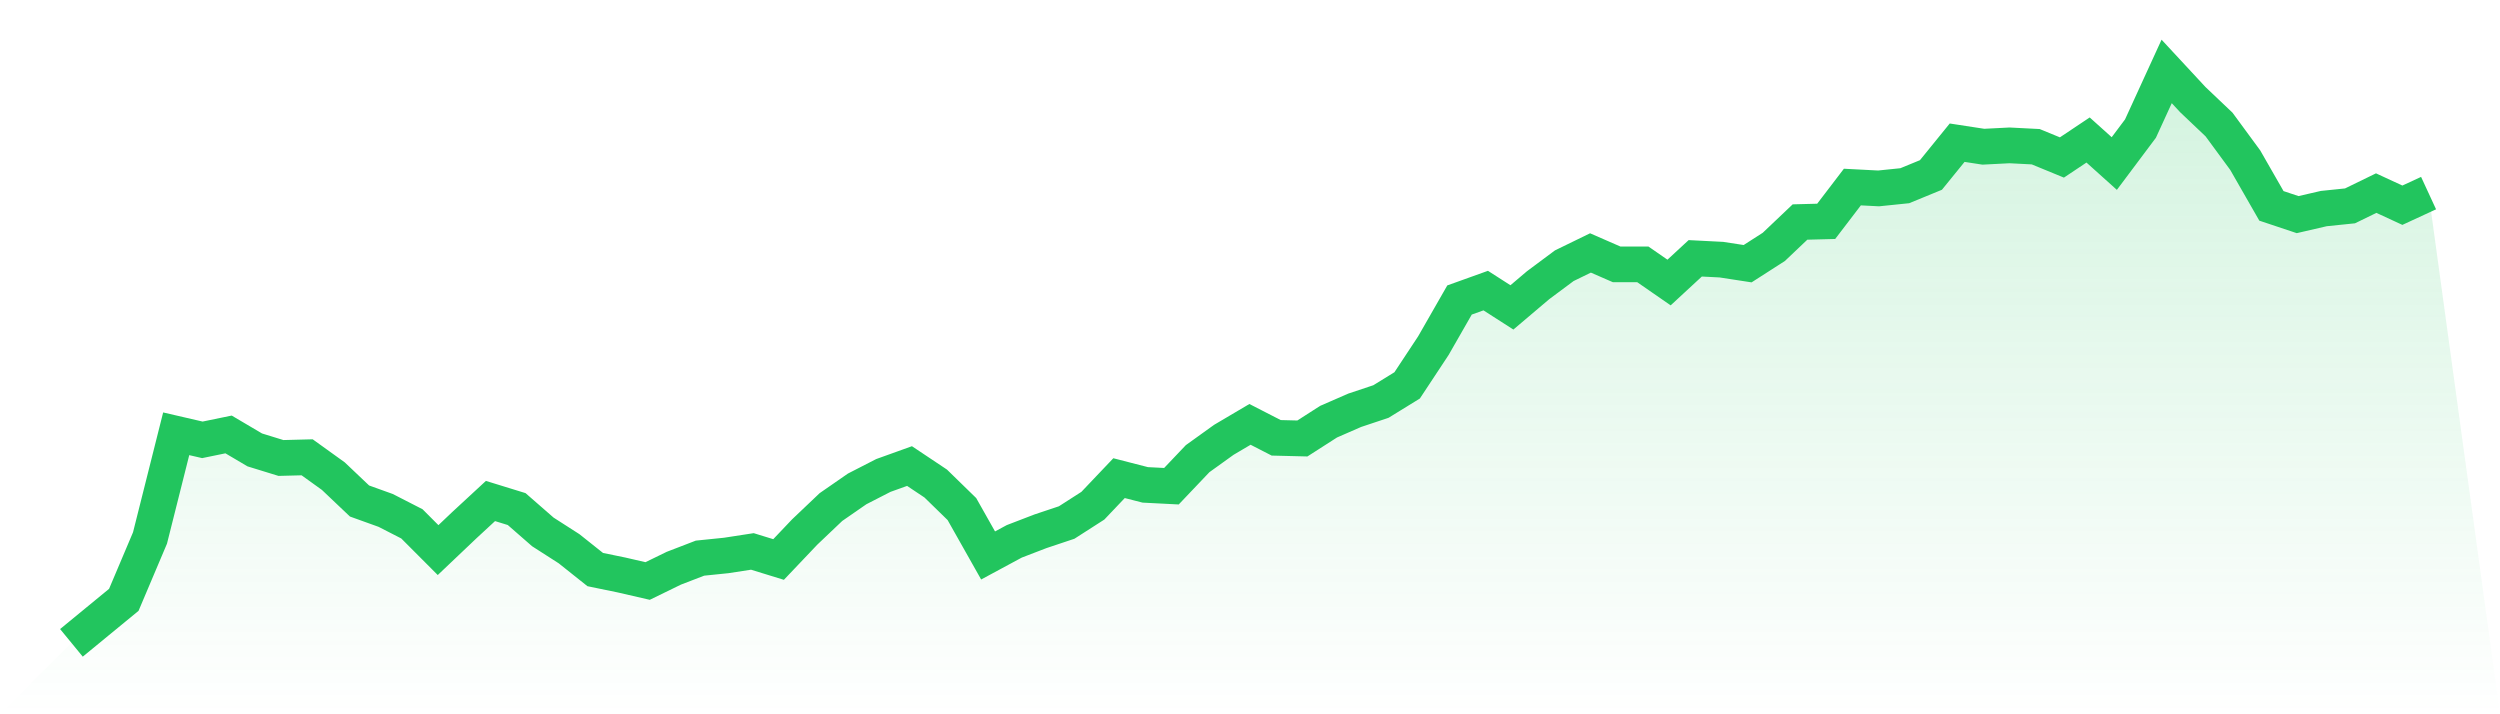
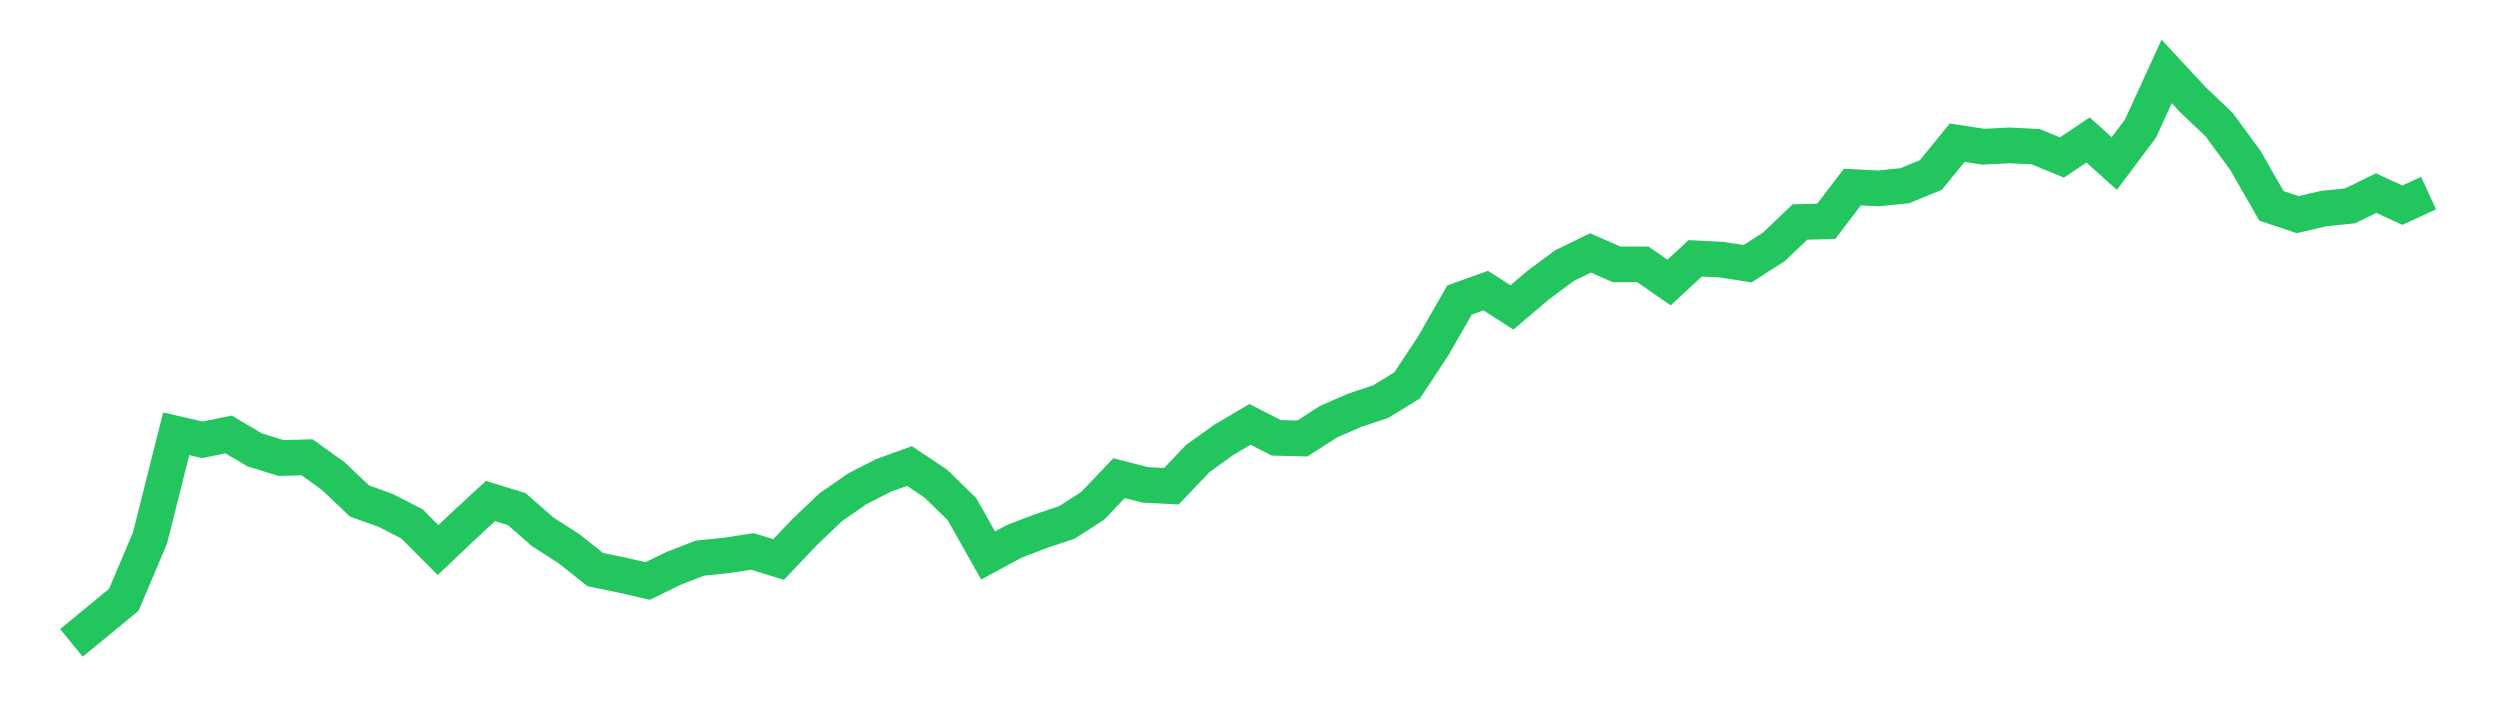
<svg xmlns="http://www.w3.org/2000/svg" viewBox="0 0 140 40">
  <defs>
    <linearGradient id="gradient" x1="0" x2="0" y1="0" y2="1">
      <stop offset="0%" stop-color="#22c55e" stop-opacity="0.2" />
      <stop offset="100%" stop-color="#22c55e" stop-opacity="0" />
    </linearGradient>
  </defs>
-   <path d="M4,36 L4,36 L5.467,34.795 L6.933,33.591 L8.4,30.127 L9.867,24.292 L11.333,24.631 L12.8,24.329 L14.267,25.195 L15.733,25.647 L17.2,25.609 L18.667,26.664 L20.133,28.056 L21.6,28.584 L23.067,29.336 L24.533,30.805 L26,29.412 L27.467,28.056 L28.933,28.508 L30.4,29.788 L31.867,30.729 L33.333,31.896 L34.8,32.198 L36.267,32.536 L37.733,31.821 L39.2,31.256 L40.667,31.106 L42.133,30.88 L43.6,31.332 L45.067,29.788 L46.533,28.395 L48,27.379 L49.467,26.626 L50.933,26.099 L52.4,27.078 L53.867,28.508 L55.333,31.106 L56.8,30.315 L58.267,29.751 L59.733,29.261 L61.2,28.32 L62.667,26.776 L64.133,27.153 L65.6,27.228 L67.067,25.685 L68.533,24.631 L70,23.765 L71.467,24.518 L72.933,24.555 L74.4,23.614 L75.867,22.974 L77.333,22.485 L78.8,21.581 L80.267,19.36 L81.733,16.8 L83.2,16.273 L84.667,17.214 L86.133,15.972 L87.6,14.88 L89.067,14.165 L90.533,14.805 L92,14.805 L93.467,15.821 L94.933,14.466 L96.4,14.541 L97.867,14.767 L99.333,13.826 L100.8,12.433 L102.267,12.395 L103.733,10.475 L105.2,10.551 L106.667,10.4 L108.133,9.798 L109.6,7.991 L111.067,8.216 L112.533,8.141 L114,8.216 L115.467,8.819 L116.933,7.84 L118.4,9.158 L119.867,7.2 L121.333,4 L122.8,5.581 L124.267,6.974 L125.733,8.969 L127.2,11.529 L128.667,12.019 L130.133,11.68 L131.6,11.529 L133.067,10.814 L134.533,11.492 L136,10.814 L140,40 L0,40 z" fill="url(#gradient)" />
  <path d="M4,36 L4,36 L5.467,34.795 L6.933,33.591 L8.4,30.127 L9.867,24.292 L11.333,24.631 L12.8,24.329 L14.267,25.195 L15.733,25.647 L17.2,25.609 L18.667,26.664 L20.133,28.056 L21.6,28.584 L23.067,29.336 L24.533,30.805 L26,29.412 L27.467,28.056 L28.933,28.508 L30.4,29.788 L31.867,30.729 L33.333,31.896 L34.8,32.198 L36.267,32.536 L37.733,31.821 L39.2,31.256 L40.667,31.106 L42.133,30.88 L43.6,31.332 L45.067,29.788 L46.533,28.395 L48,27.379 L49.467,26.626 L50.933,26.099 L52.4,27.078 L53.867,28.508 L55.333,31.106 L56.8,30.315 L58.267,29.751 L59.733,29.261 L61.2,28.32 L62.667,26.776 L64.133,27.153 L65.6,27.228 L67.067,25.685 L68.533,24.631 L70,23.765 L71.467,24.518 L72.933,24.555 L74.4,23.614 L75.867,22.974 L77.333,22.485 L78.8,21.581 L80.267,19.36 L81.733,16.8 L83.2,16.273 L84.667,17.214 L86.133,15.972 L87.6,14.88 L89.067,14.165 L90.533,14.805 L92,14.805 L93.467,15.821 L94.933,14.466 L96.4,14.541 L97.867,14.767 L99.333,13.826 L100.8,12.433 L102.267,12.395 L103.733,10.475 L105.2,10.551 L106.667,10.4 L108.133,9.798 L109.6,7.991 L111.067,8.216 L112.533,8.141 L114,8.216 L115.467,8.819 L116.933,7.84 L118.4,9.158 L119.867,7.2 L121.333,4 L122.8,5.581 L124.267,6.974 L125.733,8.969 L127.2,11.529 L128.667,12.019 L130.133,11.68 L131.6,11.529 L133.067,10.814 L134.533,11.492 L136,10.814" fill="none" stroke="#22c55e" stroke-width="2" />
</svg>